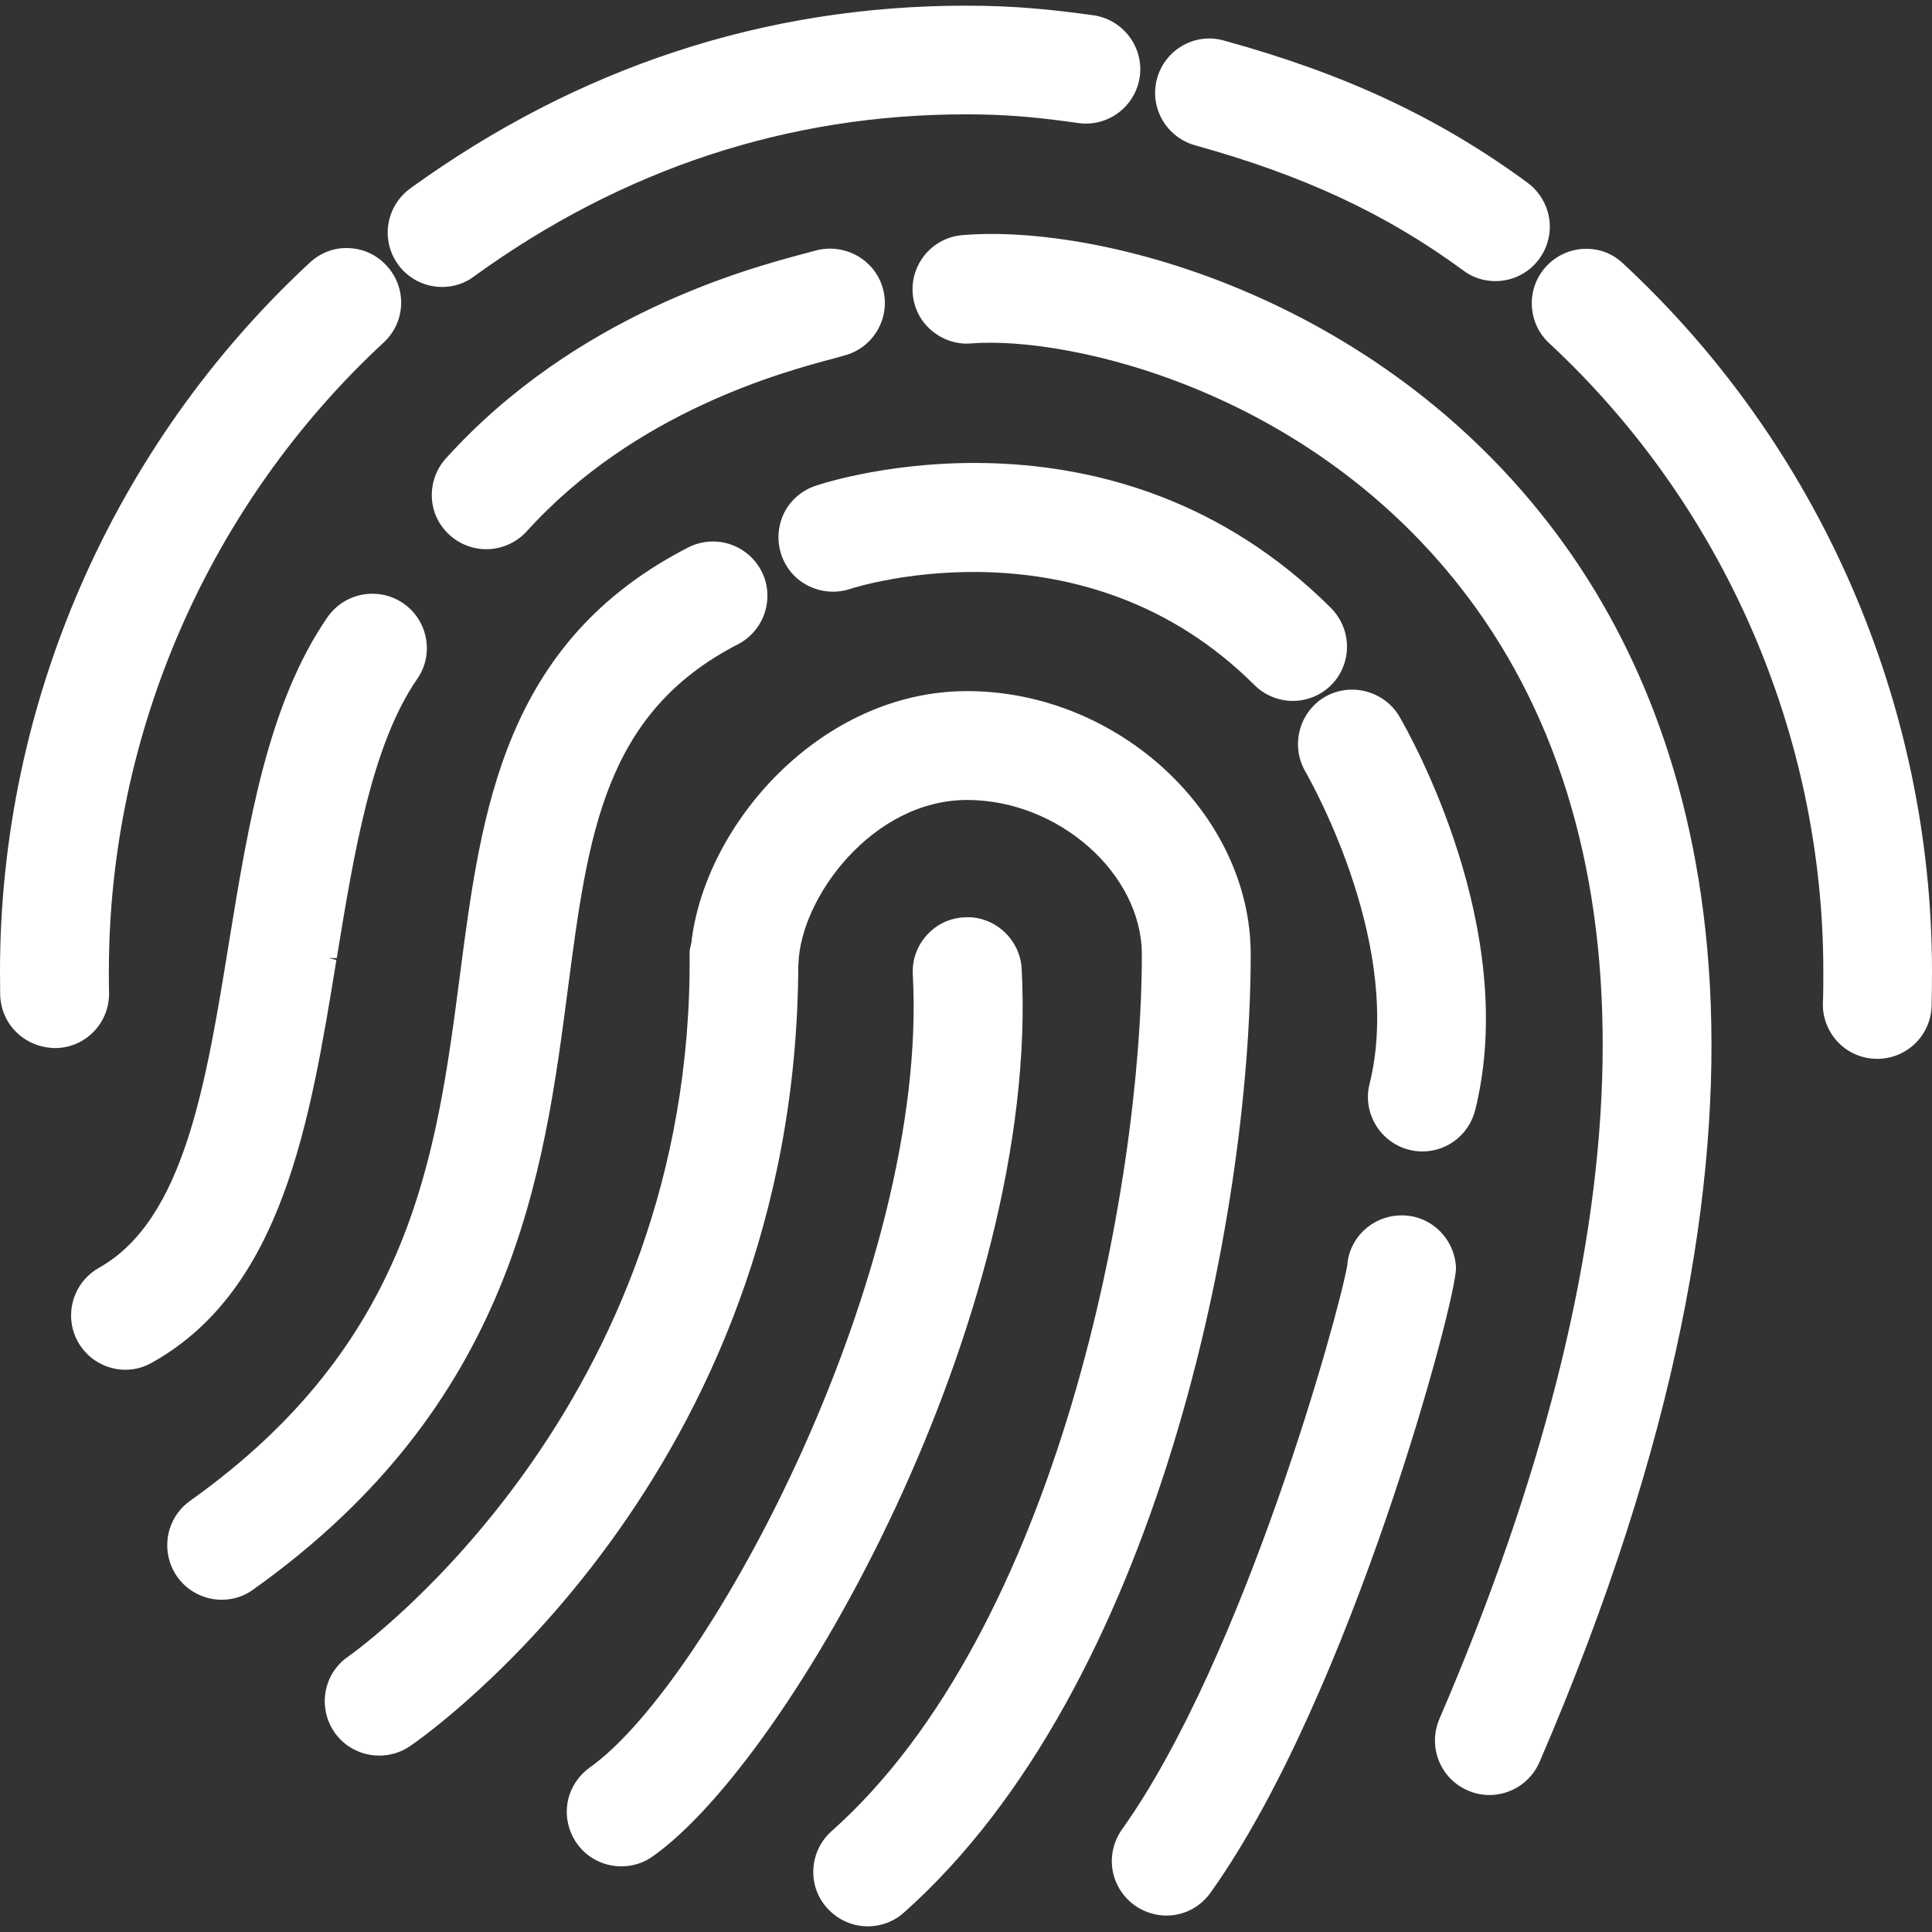
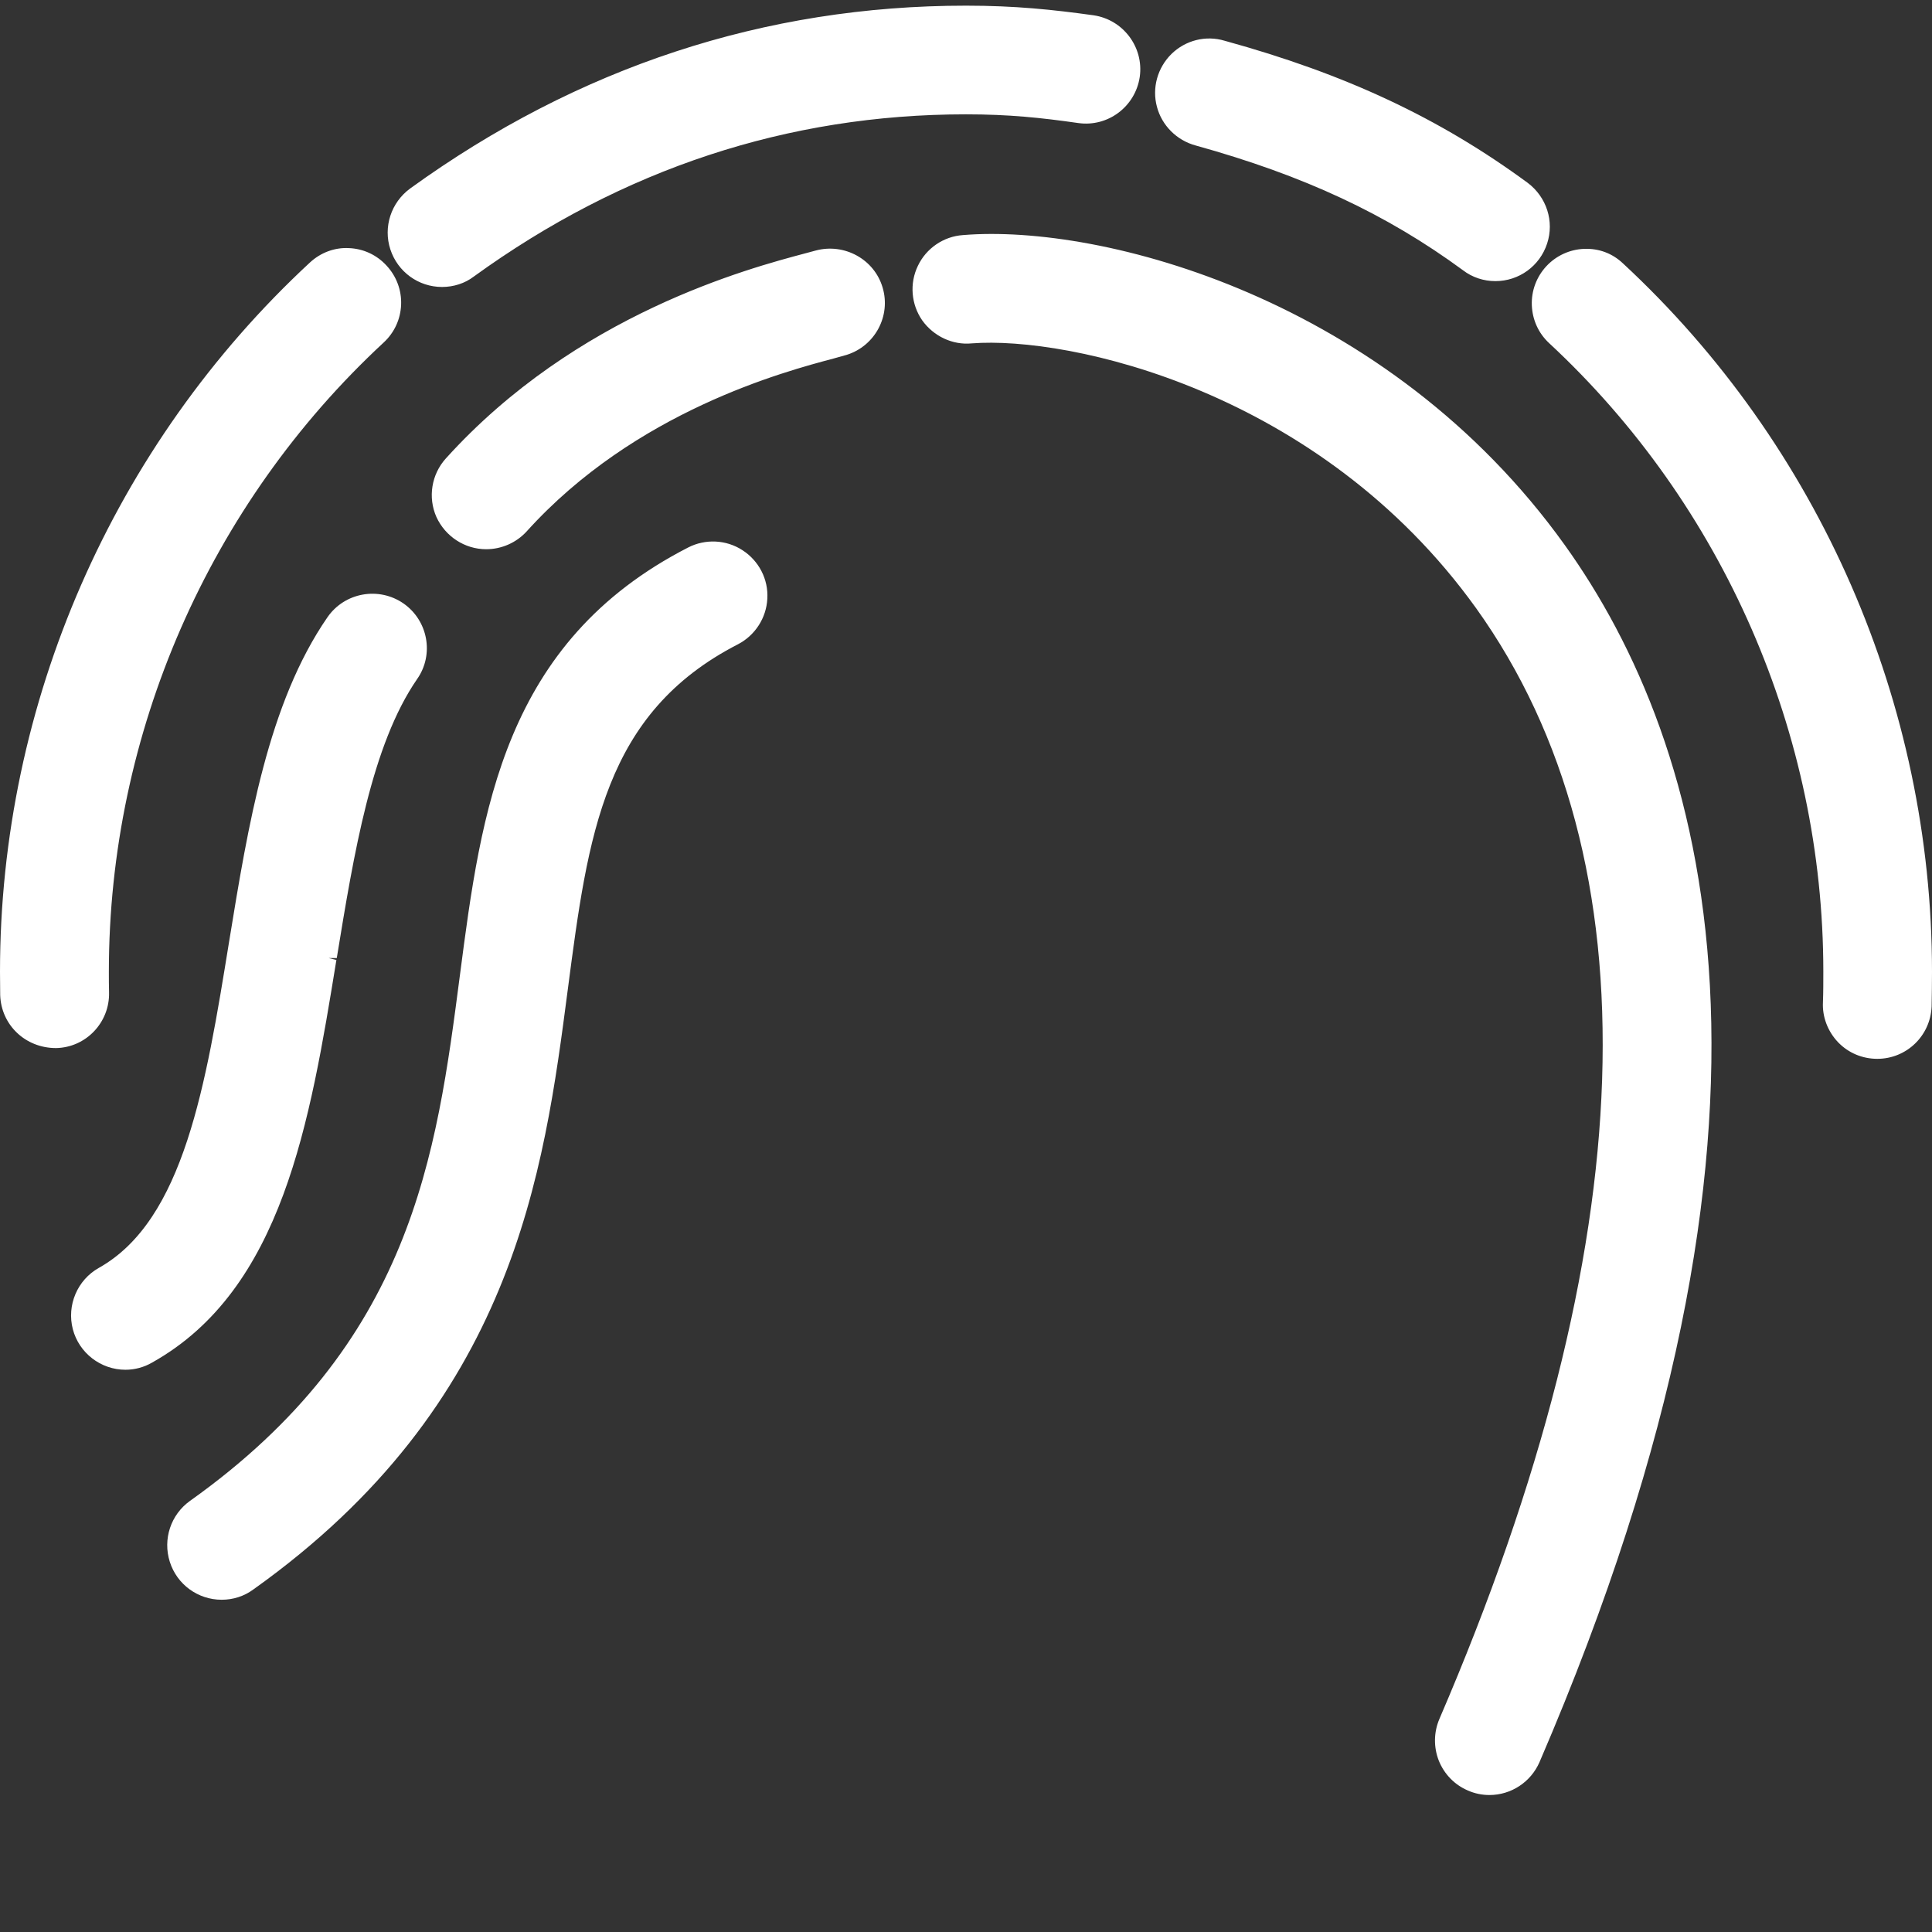
<svg xmlns="http://www.w3.org/2000/svg" t="1551684936011" class="icon" style="" viewBox="0 0 1024 1024" version="1.1" p-id="10886" width="16" height="16">
  <rect x="0" y="0" width="1024" height="1024" fill="#333333" stroke="none" />
  <defs>
    <style type="text/css" />
  </defs>
  <path d="M234.3 152.1c-12.5 0-23.5-8-27.4-19.9-3.9-11.9 0.4-24.9 10.5-32.3C306.3 35.6 405.4 3 512 3c26.1 0 45.9 2.1 67.6 5.1 15.7 2.3 26.7 16.9 24.5 32.6-2.3 15.8-16.9 26.8-32.7 24.5-19.7-2.8-36.5-4.6-59.5-4.6-94.2 0-182 28.9-260.8 86-4.7 3.6-10.7 5.5-16.8 5.5zM792.5 149c-6.1 0-12.2-2-17-5.7C734.8 113.4 691 93 633.7 77.1c-10-2.7-17.9-10.6-20.5-20.5-2.7-10 0.3-20.7 7.7-28 7.5-7.3 18.2-10 28.2-7 64.3 17.7 113.9 41 160.6 75.3 10 7.5 14.2 20.4 10.3 32.2-3.9 11.9-14.9 19.9-27.4 19.9h-0.1zM995 561.2c-7.9 0-15.3-3.1-20.8-8.8-5.5-5.8-8.4-13.5-8-21.2 0.2-5.3 0.2-10.8 0.2-16.3 0-125.9-53-247.3-145.3-333-5.7-5.3-8.9-12.4-9.2-20.1-0.3-7.7 2.5-15.1 7.7-20.7s12.4-8.9 20-9.2c7.9-0.3 15 2.4 20.6 7.7C964.3 236.1 1024 372.9 1024 515c0 6.1-0.1 12.2-0.2 18.4-0.6 15.6-13.3 27.8-28.8 27.8zM29.7 555.5C13.3 555.5 0.6 543.1 0.1 527.4c0-4.2-0.1-8.3-0.1-12.4 0-142.2 59.9-279.1 164.2-375.8 5.7-5.3 13.1-8.1 20.7-7.7 7.7 0.3 14.8 3.6 20 9.3 5.2 5.6 8 13 7.7 20.7-0.3 7.7-3.6 14.8-9.2 20C110.8 267.3 57.7 388.8 57.7 515c0 3.7 0 7.4 0.1 11 0.4 15.9-12.2 29.2-28.1 29.5zM66.5 726c-13.1 0-24.6-8.9-27.9-21.5-3.3-12.7 2.4-26.1 13.8-32.5 45.1-25.3 56.7-96.9 69-172.7 10.2-62.5 20.7-126.6 52.2-172.2 9.1-13.1 27.1-16.3 40.2-7.3 13.1 9.1 16.4 27.1 7.3 40.1-24.1 34.9-33.5 92.3-42.6 147.9h-4.3l4.1 1c-14 85.9-28.5 174.7-97.7 213.4-4.3 2.5-9.2 3.8-14.1 3.8zM257.7 291.1c-11.4 0-21.7-6.8-26.4-17.1-4.6-10.4-2.6-22.6 5-31 69.2-76.6 160.7-100.8 190.8-108.8l5.2-1.4c15.2-4.1 31.1 4.6 35.5 19.6 4.5 15-4 31-19.1 35.7-1.7 0.5-3.9 1.1-6.8 1.9-26 6.9-105.2 27.9-162.8 91.7-5.4 5.9-13.2 9.4-21.4 9.4zM789.4 951.4c-3.9 0-7.8-0.8-11.4-2.4-7-3-12.5-8.6-15.4-15.8-2.8-7.1-2.7-15.1 0.3-22.1C871.3 659.4 878 455.9 782.4 322.4 699.4 206.8 566.4 178 515 182c-10.1 1-20.2-3.8-26.2-12.2-5.9-8.5-6.8-19.6-2.3-28.9 4.4-9.3 13.6-15.6 23.9-16.3 73.5-6.1 225.2 33.5 318.9 164.2C904.7 394 963.6 591.2 816 933.9c-4.6 10.6-15 17.5-26.6 17.5zM117.5 847.9c-12.6 0-23.7-8.1-27.5-20.1-3.8-12 0.5-25 10.7-32.3 117.7-83.7 130.6-182.9 143.1-278.9 11.3-86.7 23-176.2 120.9-226.4 9.1-4.7 20.2-4.2 28.8 1.4 8.7 5.6 13.8 15.4 13.2 25.7-0.5 10.2-6.5 19.5-15.6 24.2-71 36.5-79.4 100.9-90.1 182.5-12.8 98.1-28.7 220.2-166.8 318.5-4.9 3.6-10.7 5.4-16.7 5.4z" p-id="10887" fill="#ffffff" />
-   <path d="M753.9 610.3c-2.4 0-4.7-0.3-7-0.9-7.4-1.8-13.8-6.6-17.7-13.1-4-6.7-5.2-14.4-3.3-21.8 17.8-71.8-28.7-156.1-34-165.5-8-13.7-3.4-31.4 10.1-39.5 13.6-8 31.3-3.5 39.5 9.9 6.7 11.5 64 113.9 40.4 208.9-3.2 12.9-14.7 22-28 22zM685.2 371.5c-7.6 0-15-3.1-20.3-8.4-90-89.7-209.1-52.6-214.2-51-9.7 3.3-20.6 1.1-28.4-5.7-7.7-6.8-11.2-17.4-9.1-27.5 2-10.1 9.4-18.3 19.3-21.5 6.7-2.3 157-50.8 273 64.9 8.2 8.3 10.7 20.6 6.3 31.4-4.4 10.8-14.9 17.8-26.6 17.8zM459.9 1021c-11.9 0-22.7-7.5-27-18.6-4.2-11.2-1.1-23.9 7.8-31.8C560.6 864.1 605.2 629 605.2 505.9c0-42.8-44.1-81.9-92.6-81.9-50.2 0-88.3 51.8-89.4 86.7l-0.1 0.9c-0.9 270.7-197.4 408.2-205.8 413.9-4.8 3.3-10.5 5-16.3 5-12.7 0-23.8-8.1-27.6-20.3-3.7-12.2 0.8-25.2 11.3-32.3 7.5-5.3 183.2-132.9 180.8-373 0-1.4 0.3-2.7 0.6-3.7l0.3-1.2c7-63.1 68.7-133.7 146.2-133.7 80.1 0 150.3 65.2 150.3 139.5 0 138.5-49 388-183.8 507.9-5.2 4.7-12 7.3-19.2 7.3z" p-id="10888" fill="#ffffff" />
-   <path d="M329.3 989.2c-12.7 0-23.7-8.1-27.5-20.1-3.9-12 0.5-24.9 10.8-32.3 63.2-44.7 179.9-262.7 171.2-420.3-0.4-7.7 2.2-15.1 7.4-20.8 5-5.7 12.1-9.1 19.9-9.5 15.7-1 29.5 11.4 30.4 27.2 10 184.8-122.6 419-195.5 470.5-4.9 3.5-10.6 5.3-16.7 5.3zM618.2 1015.3c-10.9-0.1-20.7-6.1-25.7-15.7-5-9.7-4.1-21.1 2.2-30 64.5-90.5 115.3-274.5 119.4-299.1 1-14.3 13-25.8 27.8-26.3 7.6-0.3 14.9 2.4 20.5 7.6 5.7 5.3 9 12.5 9.3 20.2 0.5 16-55.4 226.2-129.9 330.9-5.5 7.9-14.3 12.4-23.6 12.4z" p-id="10889" fill="#ffffff" />
</svg>